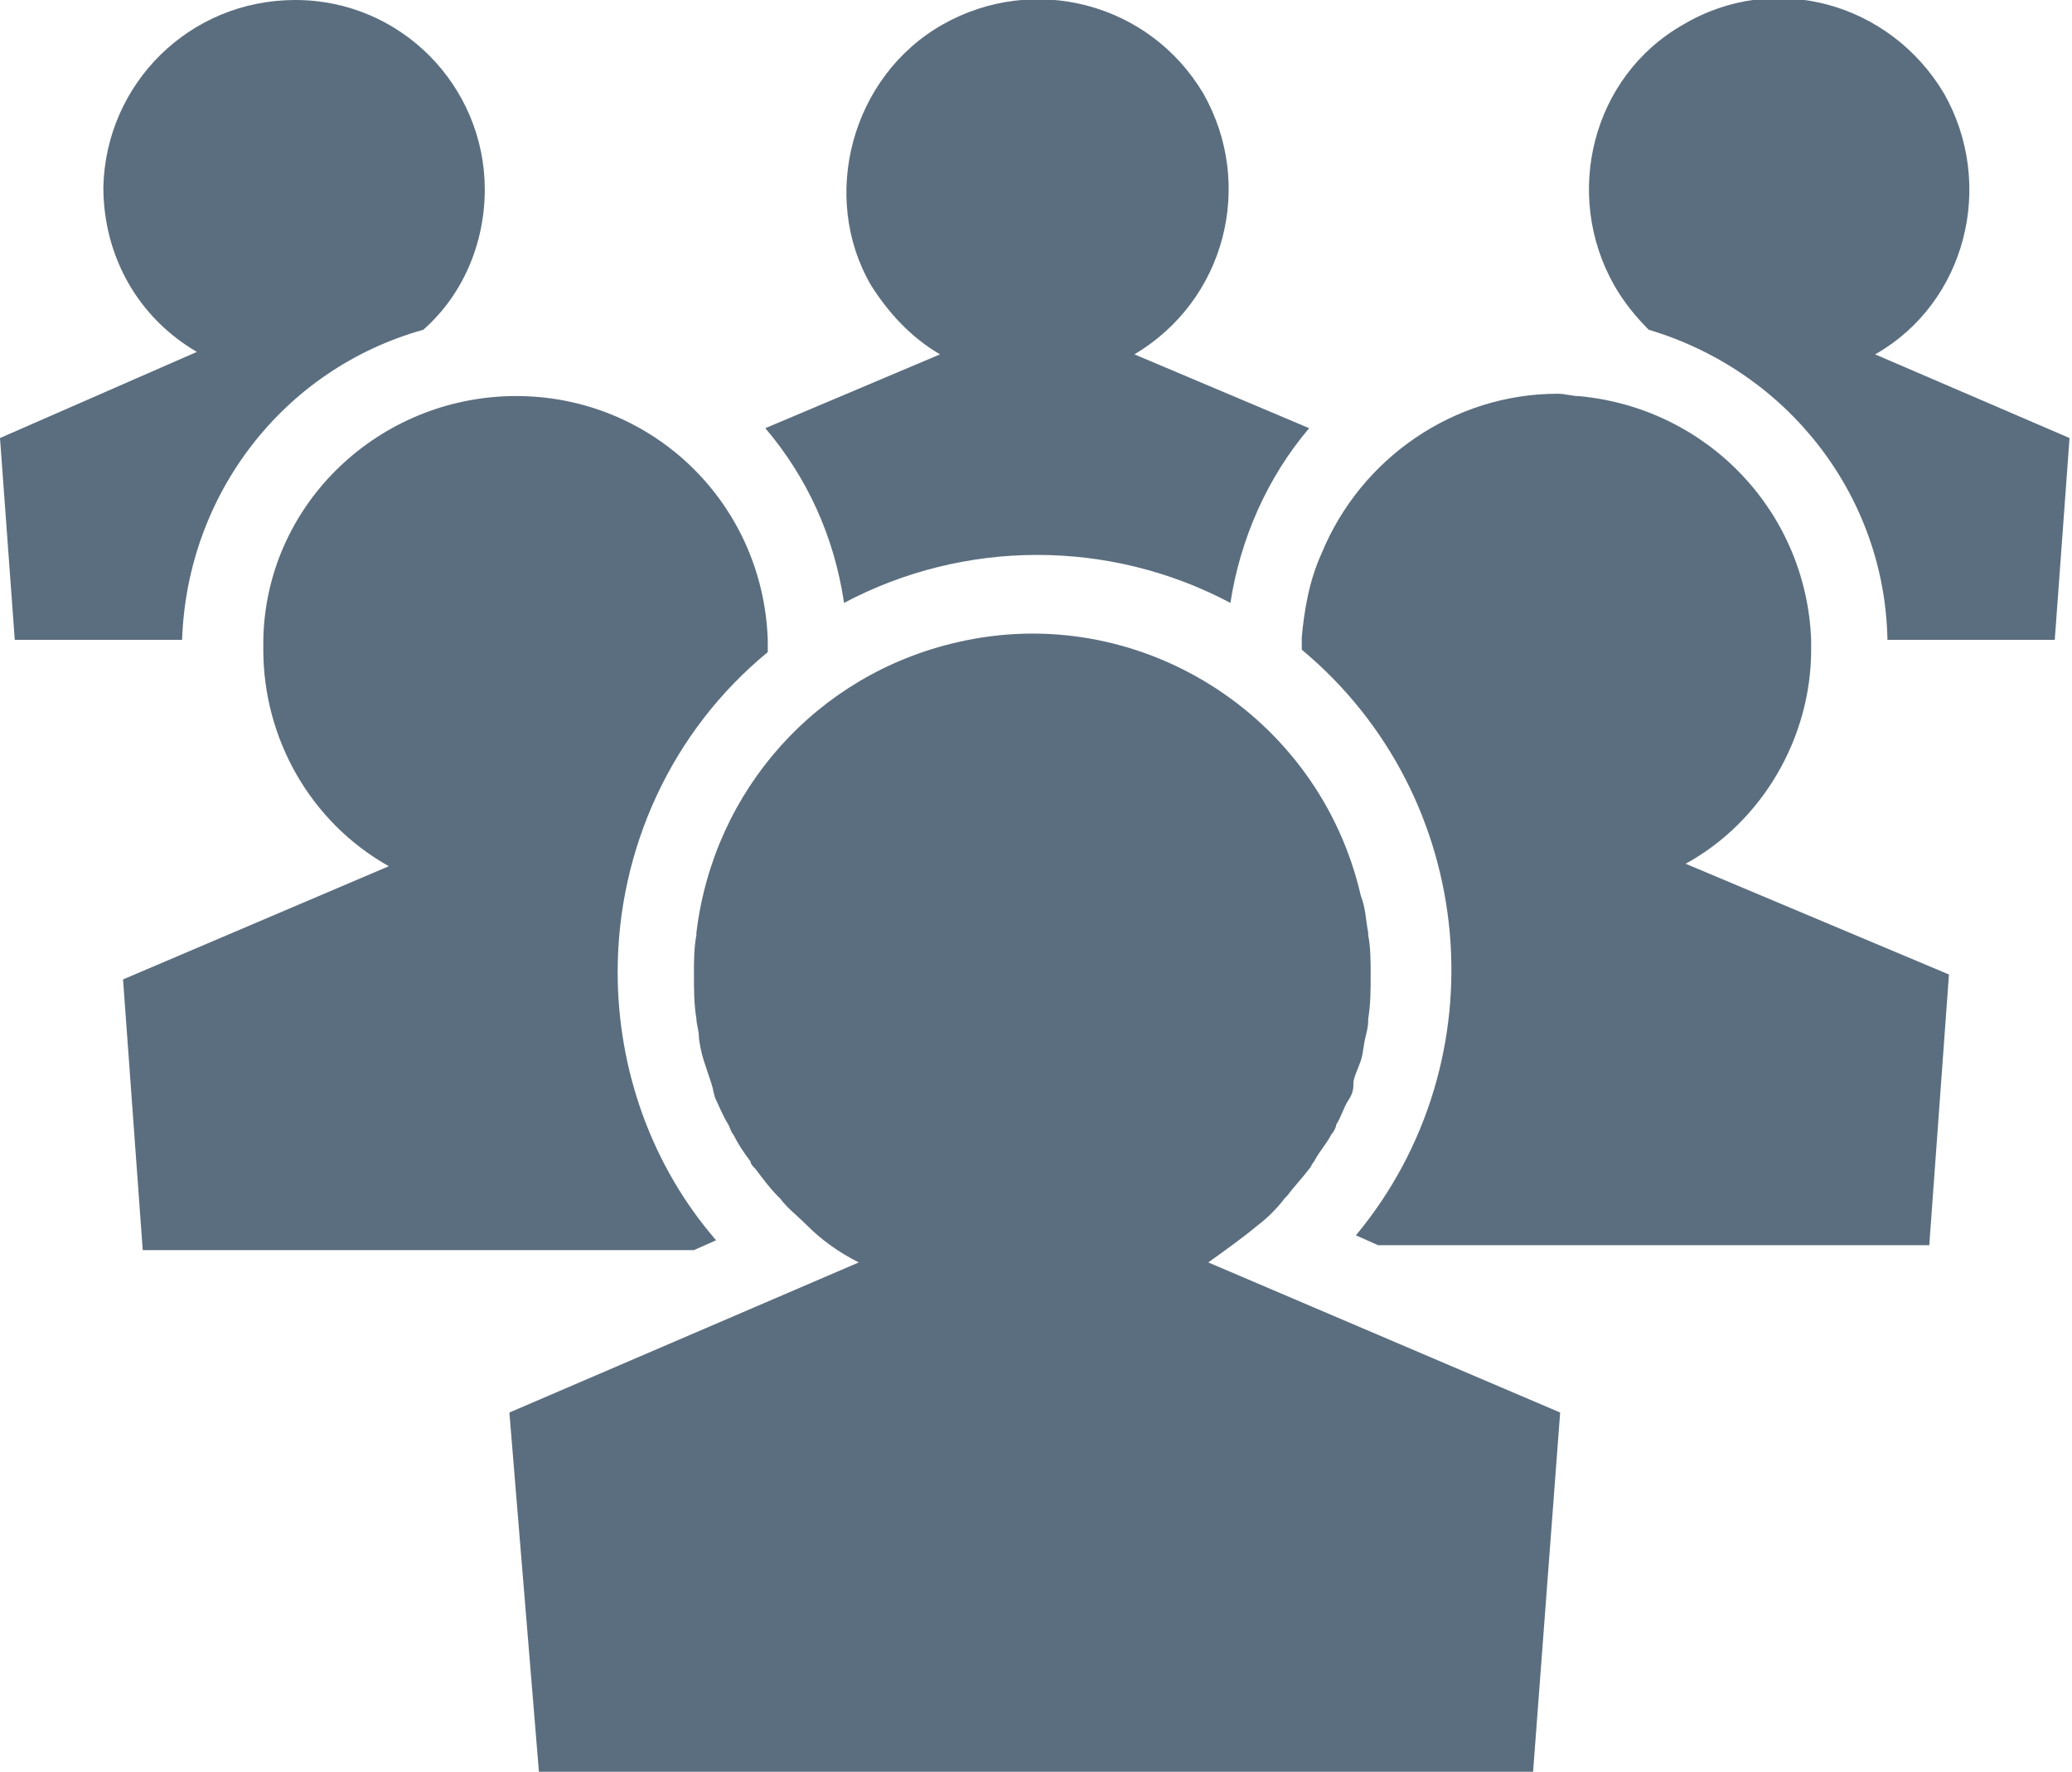
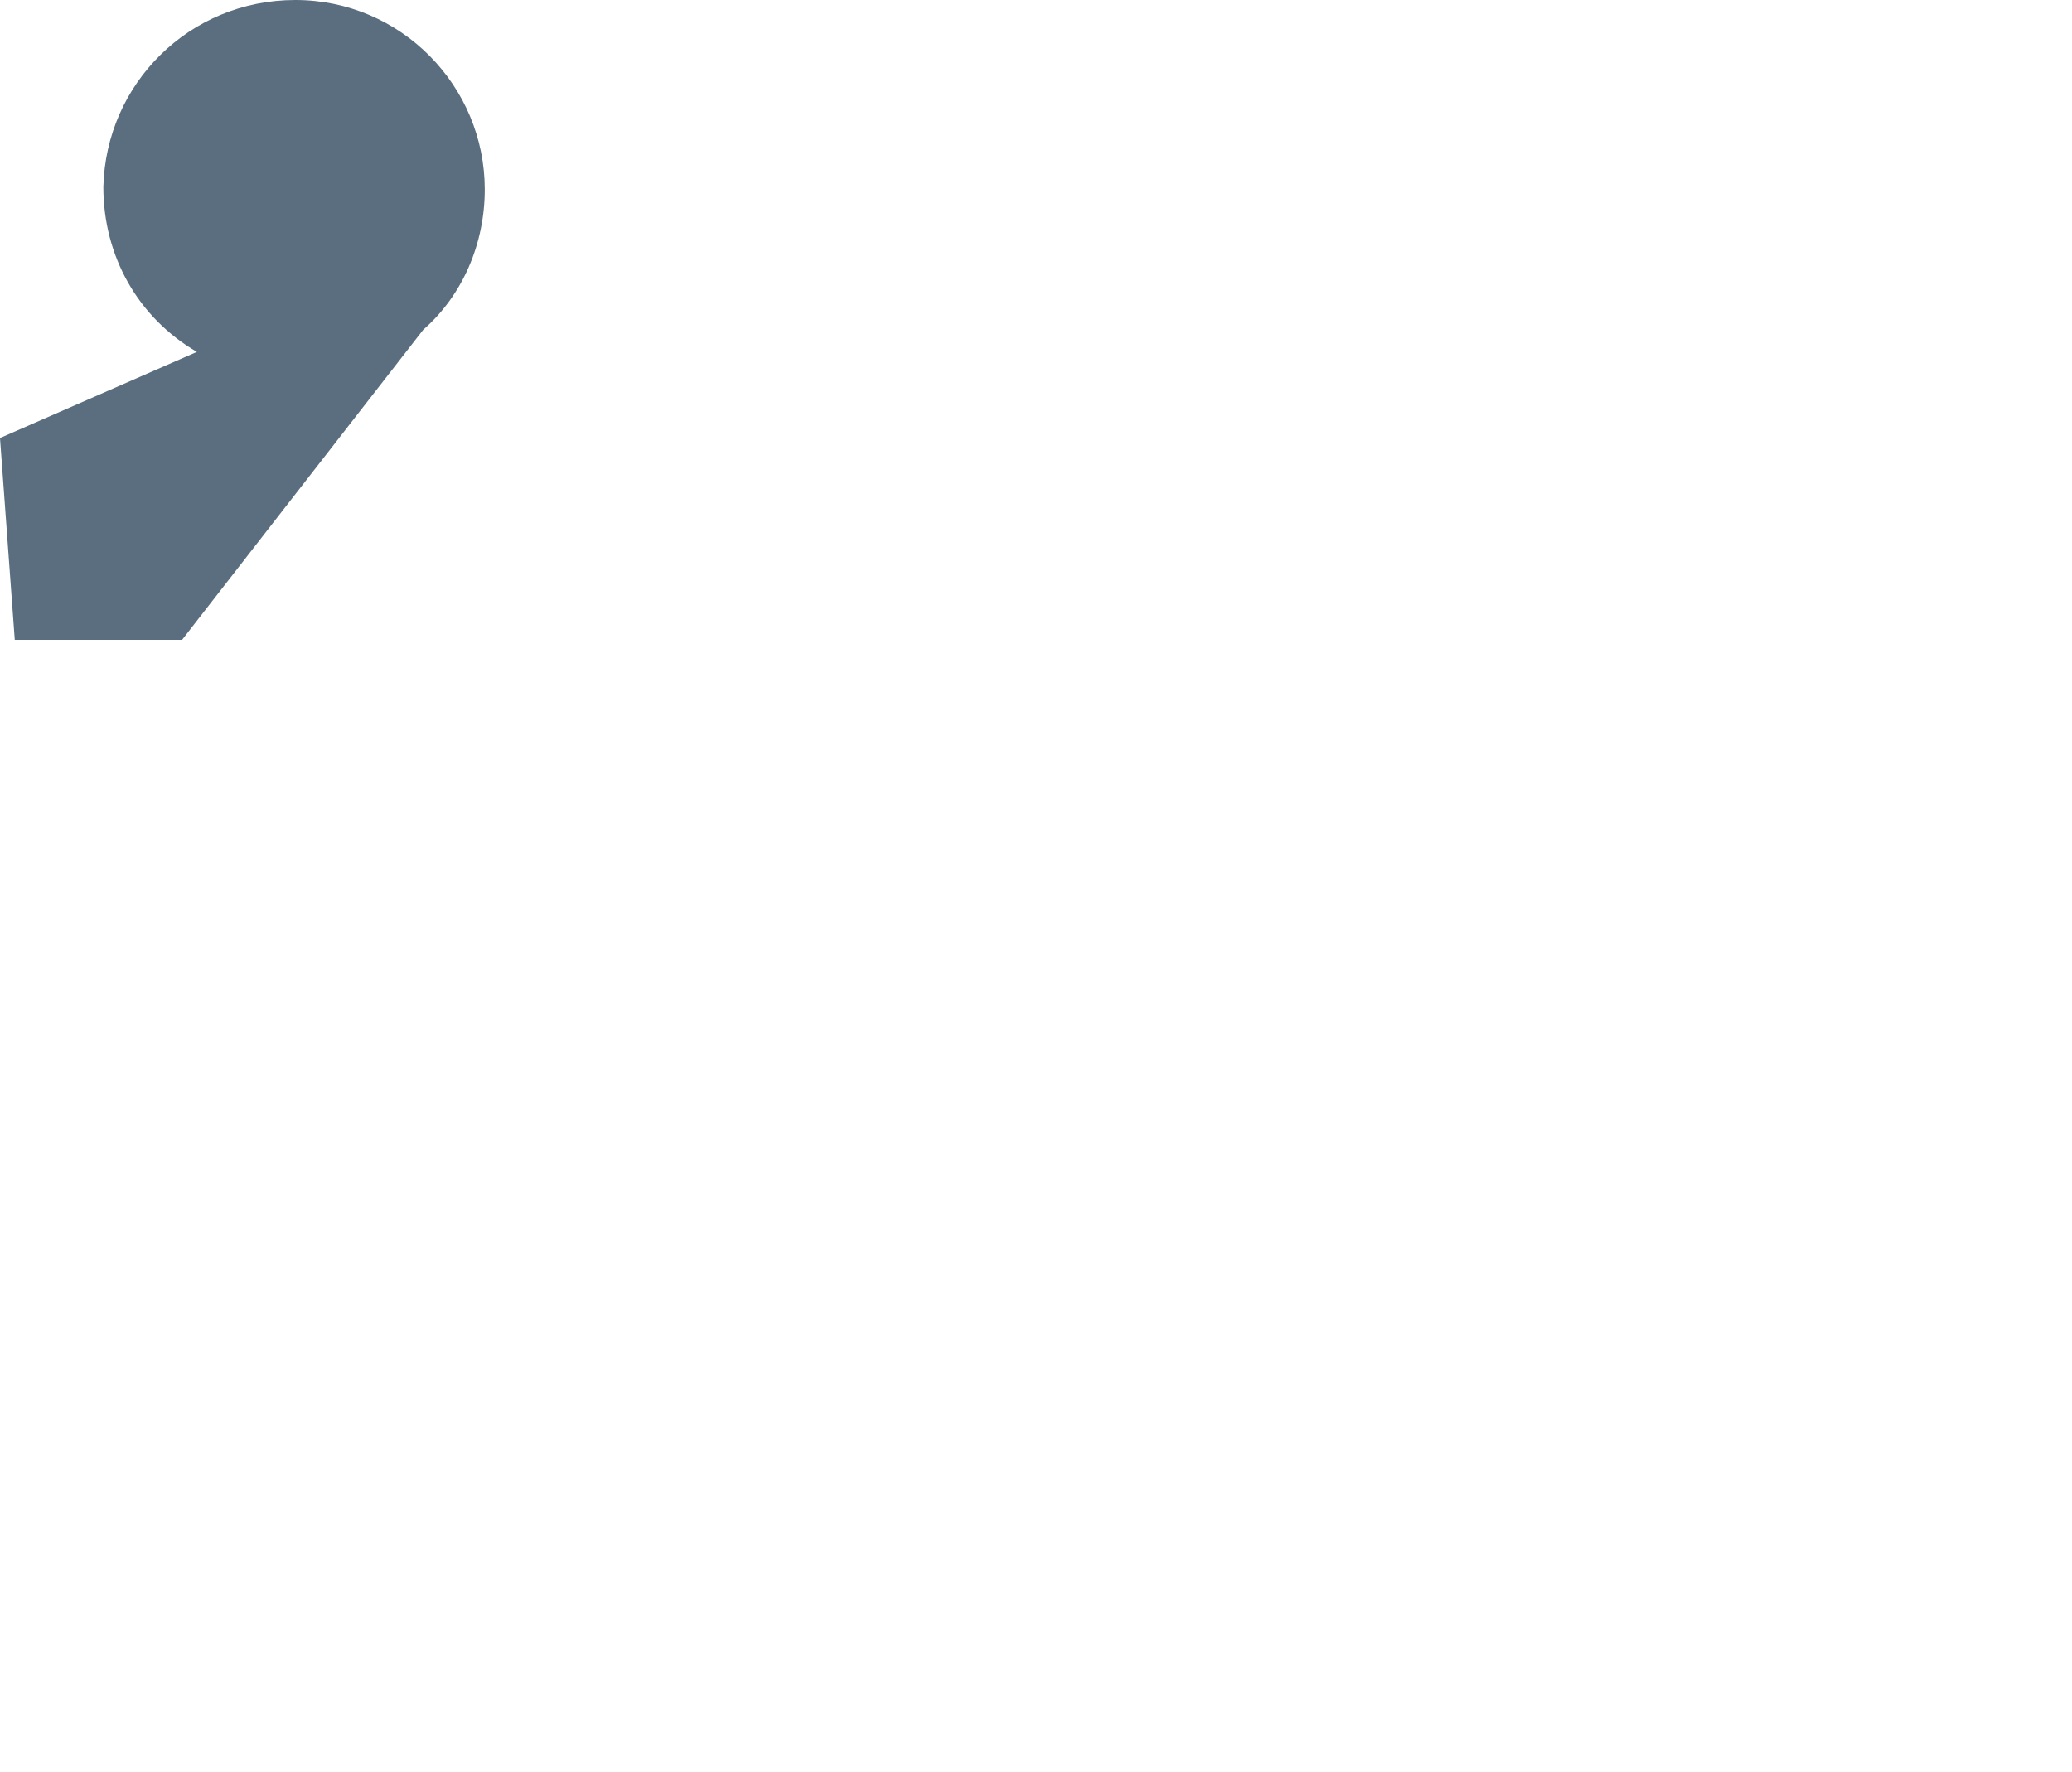
<svg xmlns="http://www.w3.org/2000/svg" version="1.1" id="Layer_1" x="0px" y="0px" viewBox="0 0 84.2 72" style="enable-background:new 0 0 84.2 72;" xml:space="preserve">
  <style type="text/css">
	.st0{fill:#5B6E7F;}
</style>
  <g id="Layer_2_00000158005662967065393010000009538303443065991851_">
    <g id="Layer_1-2">
-       <path class="st0" d="M76.2,14.4c3.7-2.1,4.9-6.9,2.8-10.6c-2.2-3.7-6.9-5-10.6-2.8c-3.7,2.1-4.9,6.9-2.8,10.6    c0.4,0.7,0.9,1.3,1.4,1.8c5.7,1.7,9.6,6.8,9.7,12.6h6.8l0.6-8.2L76.2,14.4z" />
-       <path class="st0" d="M34.3,24.5c4.9-2.6,10.8-2.6,15.7,0c0.4-2.6,1.5-5.1,3.2-7.1l-7.1-3c3.7-2.2,4.9-6.9,2.8-10.6    C46.7,0.1,42-1.1,38.3,1s-5,7-2.9,10.6c0.7,1.1,1.6,2.1,2.8,2.8l-7.1,3C32.8,19.4,33.9,21.8,34.3,24.5z" />
-       <path class="st0" d="M17.2,13.4c1.6-1.4,2.5-3.5,2.5-5.7C19.7,3.5,16.3,0,12,0S4.3,3.4,4.2,7.6c0,2.8,1.4,5.3,3.8,6.7l-8,3.5    L0.6,26h6.8C7.6,20.1,11.5,15,17.2,13.4z" />
-       <path class="st0" d="M73.6,26.4c0-0.1,0-0.2,0-0.4l0,0c-0.2-5.2-4.2-9.4-9.4-9.9l0,0c-0.3,0-0.6-0.1-0.9-0.1c-4.2,0-8,2.6-9.6,6.5    l0,0c-0.5,1.1-0.7,2.3-0.8,3.4l0,0c0,0.1,0,0.2,0,0.4s0,0.1,0,0.1c7.2,6,8.1,16.7,2.2,23.8l0,0l0.9,0.4h22.4l0.8-11l-10.7-4.5    C71.6,33.4,73.6,30,73.6,26.4z" />
-       <path class="st0" d="M29.1,50.4c-2.6-3-4-6.9-4-10.9c0-5,2.2-9.8,6.1-13v-0.1c0,0,0-0.2,0-0.4l0,0c-0.2-5.7-4.9-10.1-10.6-9.9    c-5.4,0.2-9.8,4.5-9.9,9.9l0,0c0,0.1,0,0.2,0,0.4c0,3.6,1.9,7,5.1,8.8L5,39.8l0.8,11h22.4L29.1,50.4z" />
-       <path class="st0" d="M51.1,49.8L51.1,49.8c0.4-0.3,0.8-0.7,1.1-1.1l0.1-0.1c0.3-0.4,0.6-0.7,0.9-1.1c0.1-0.1,0.1-0.2,0.2-0.3    c0.2-0.4,0.5-0.7,0.7-1.1c0.1-0.1,0.2-0.3,0.2-0.4c0.2-0.3,0.3-0.7,0.5-1S55,44.2,55,44s0.2-0.6,0.3-0.9s0.1-0.6,0.2-1    s0.1-0.5,0.1-0.7c0.1-0.6,0.1-1.2,0.1-1.8c0-0.5,0-1.1-0.1-1.6v-0.1c-0.1-0.5-0.1-1-0.3-1.5l0,0c-1.7-7.4-9.1-12-16.4-10.3    c-5.7,1.3-9.9,6-10.6,11.8V38c-0.1,0.5-0.1,1.1-0.1,1.6c0,0.6,0,1.2,0.1,1.8c0,0.2,0.1,0.5,0.1,0.7s0.1,0.7,0.2,1s0.2,0.6,0.3,0.9    s0.1,0.5,0.2,0.7s0.3,0.7,0.5,1c0.1,0.2,0.1,0.3,0.2,0.4c0.2,0.4,0.4,0.7,0.7,1.1c0,0.1,0.1,0.2,0.2,0.3c0.3,0.4,0.6,0.8,0.9,1.1    l0.1,0.1c0.3,0.4,0.7,0.7,1.1,1.1l0,0c0.6,0.6,1.3,1.1,2.1,1.5l-14.2,6.1L21.9,72h40.4l1.1-14.6l-14.3-6.1    C49.8,50.8,50.5,50.3,51.1,49.8z" />
+       <path class="st0" d="M17.2,13.4c1.6-1.4,2.5-3.5,2.5-5.7C19.7,3.5,16.3,0,12,0S4.3,3.4,4.2,7.6c0,2.8,1.4,5.3,3.8,6.7l-8,3.5    L0.6,26h6.8z" />
    </g>
  </g>
</svg>